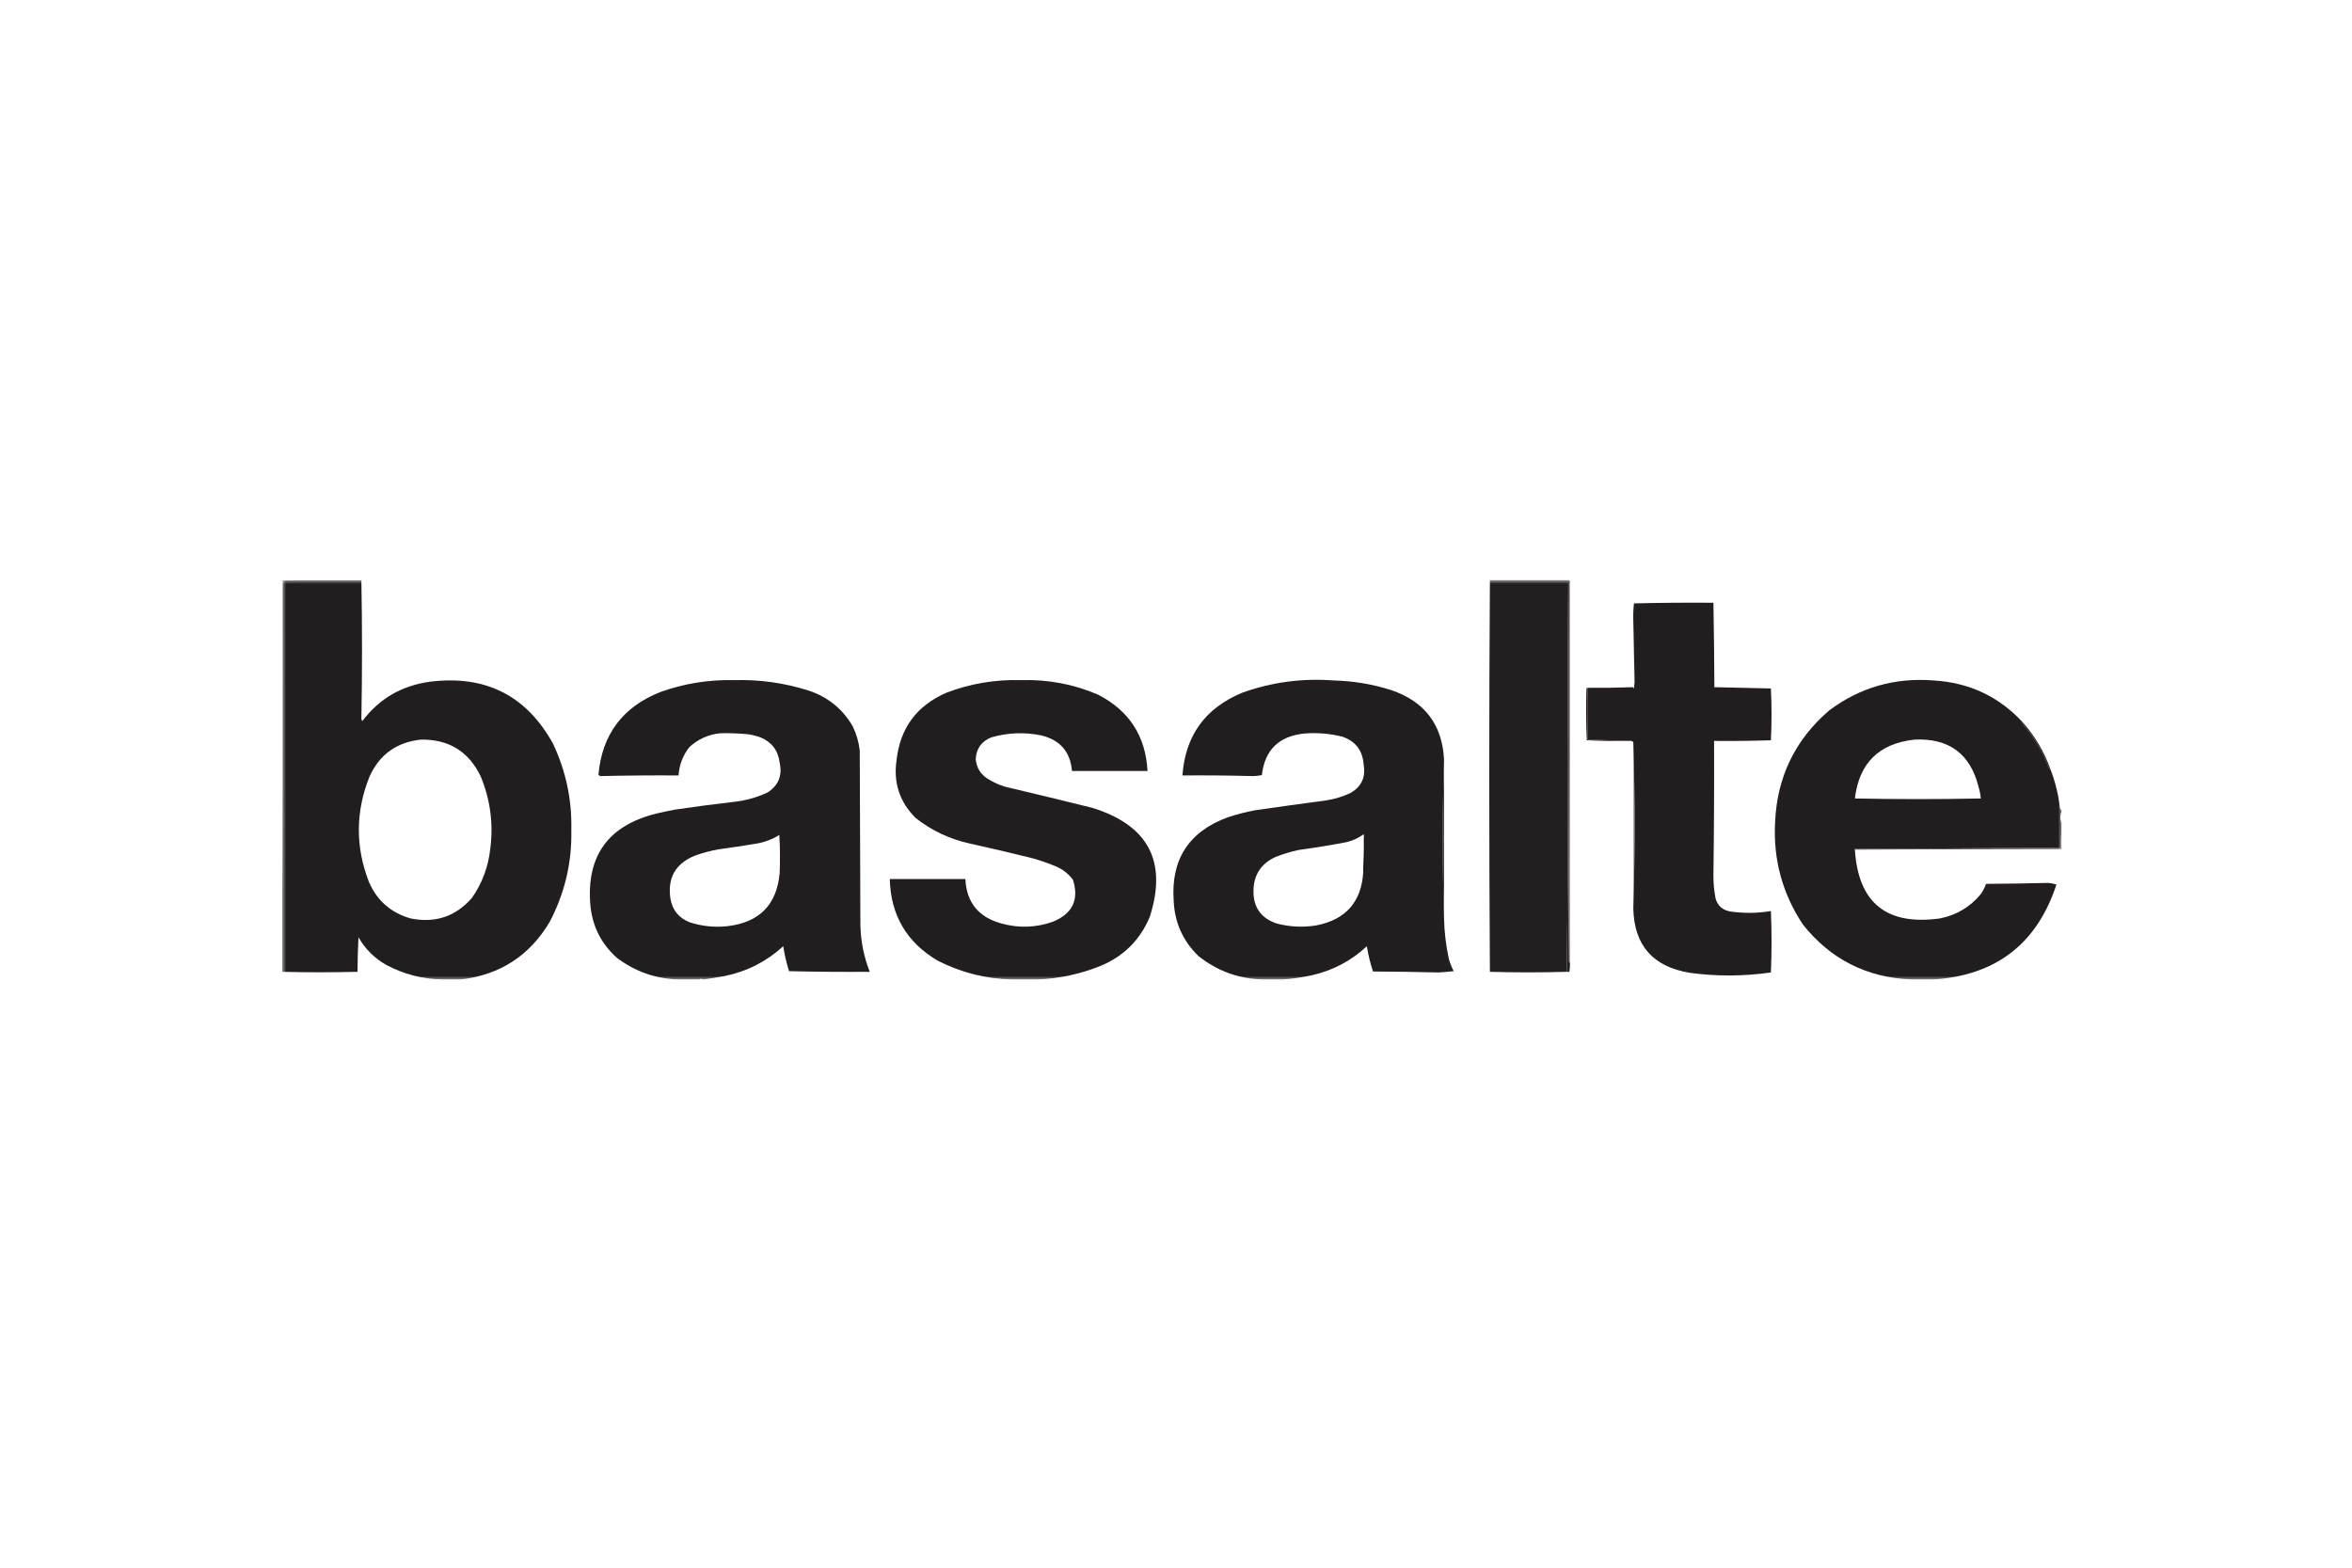
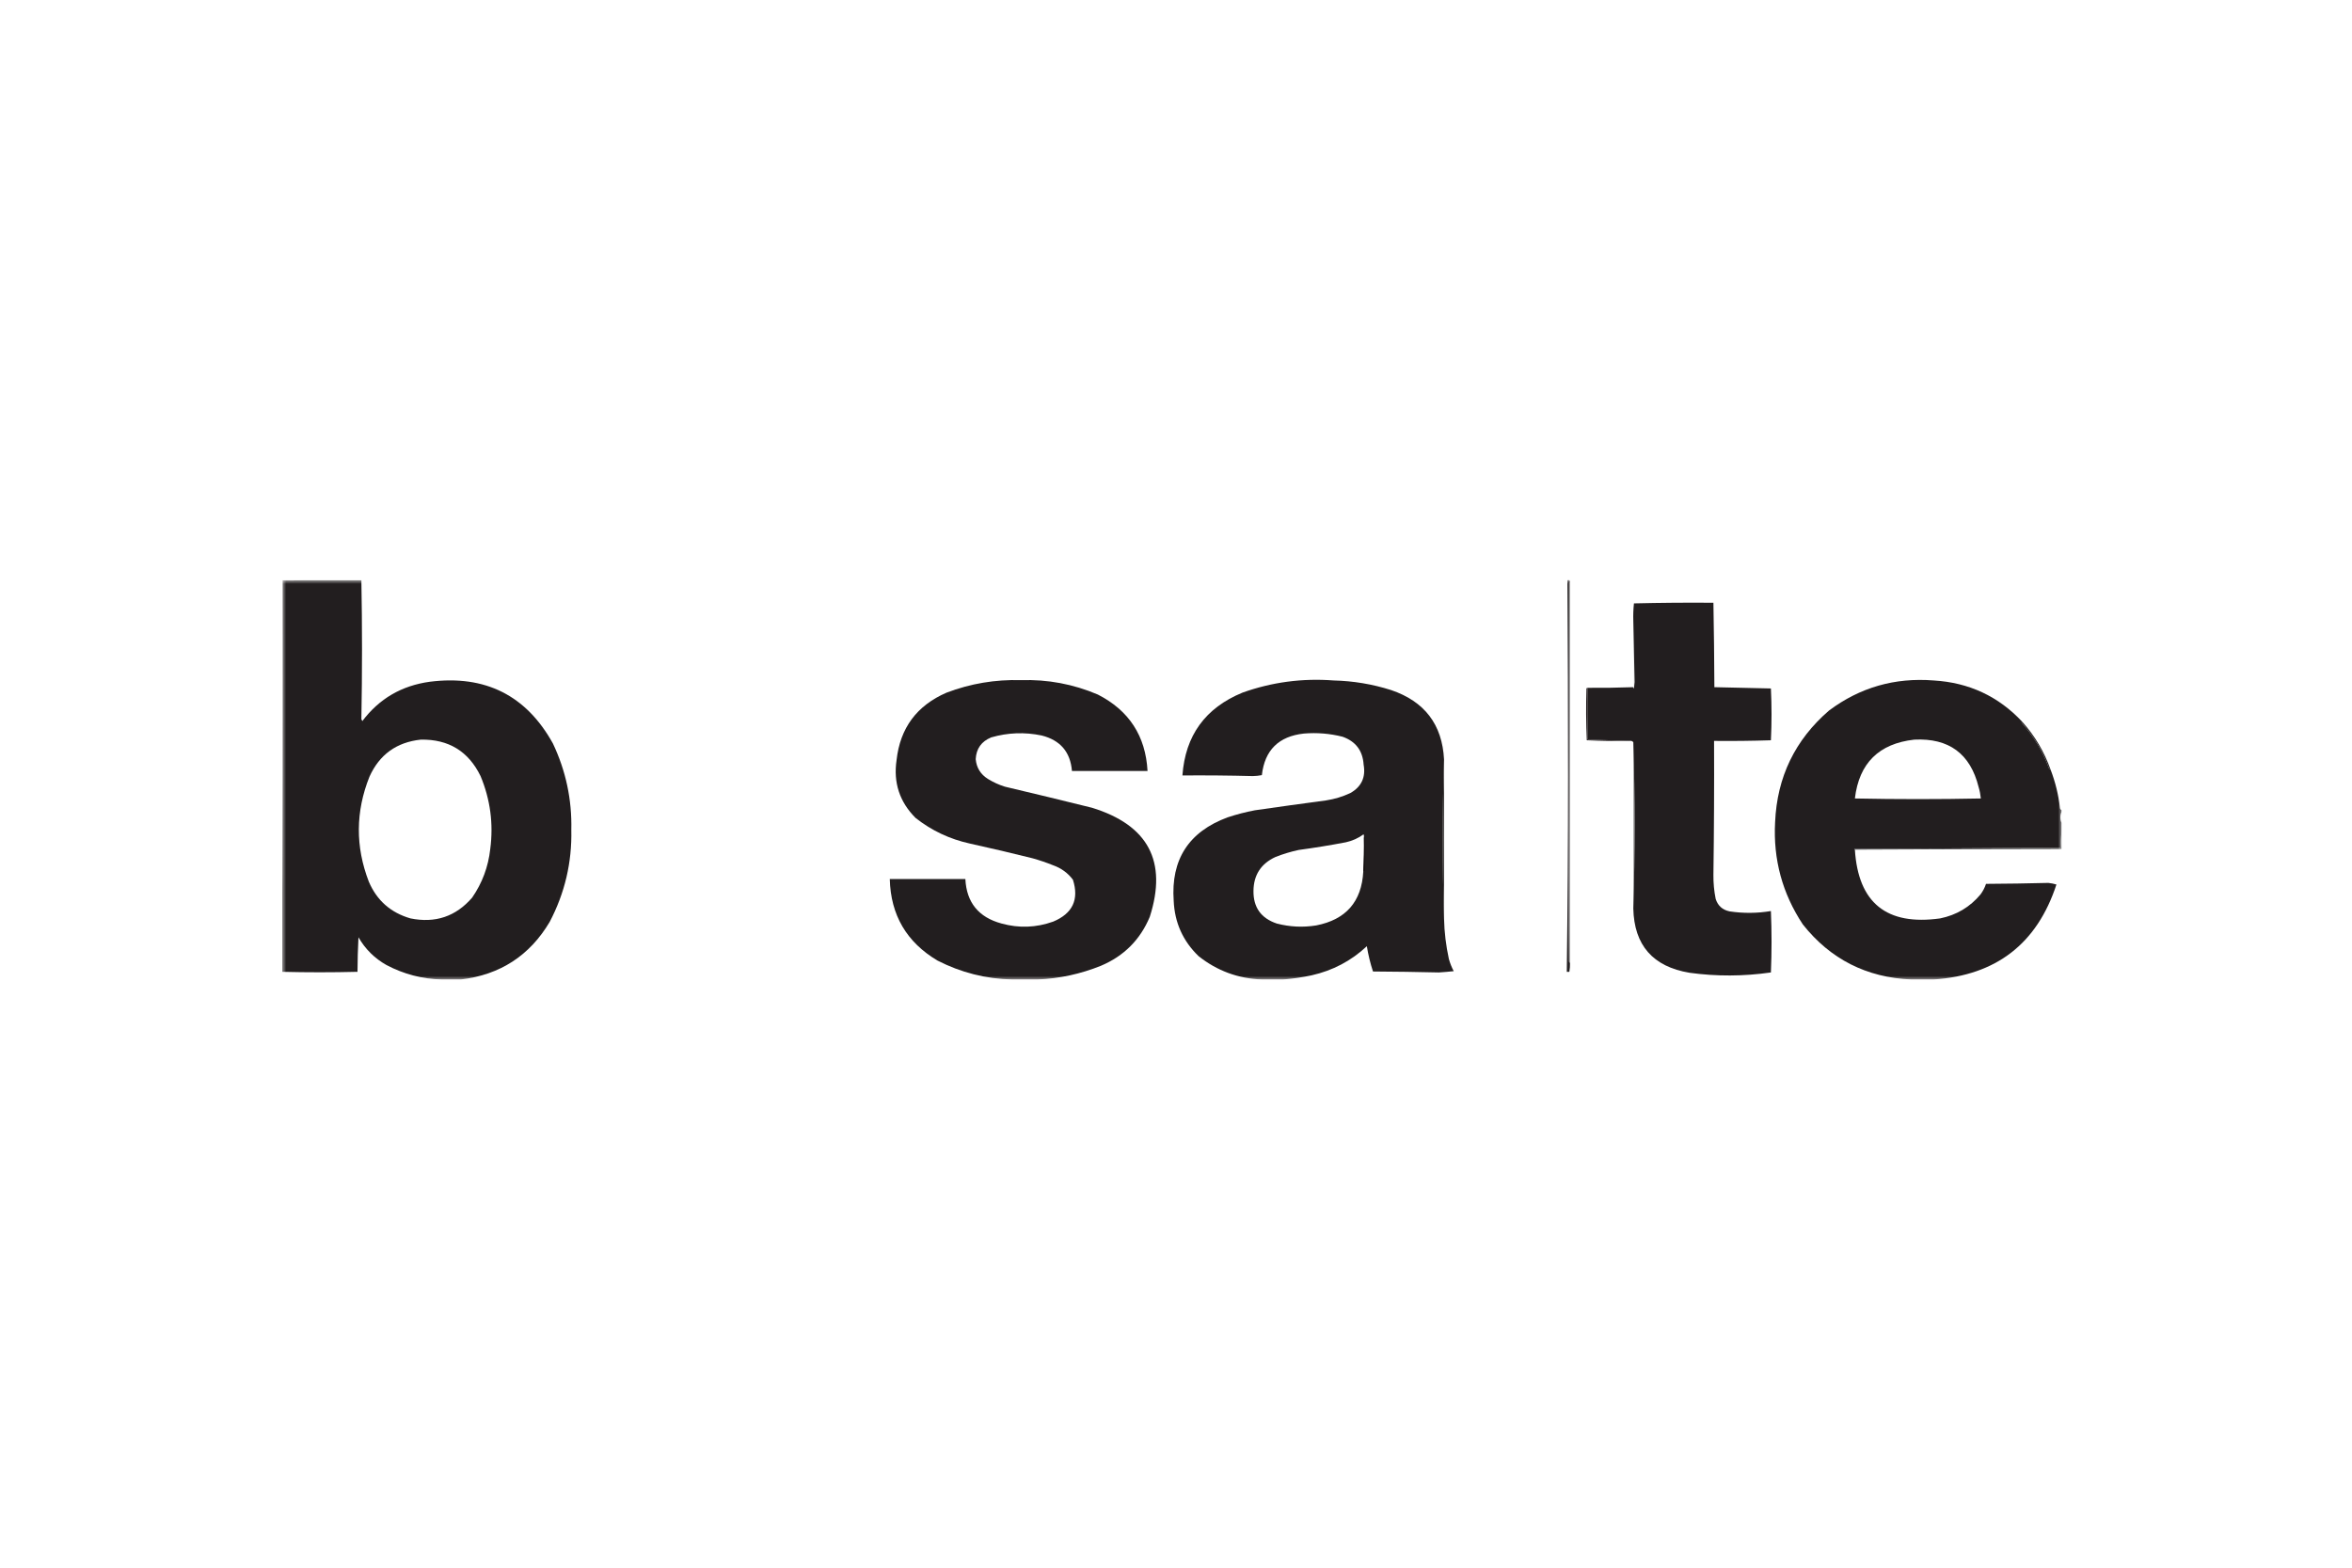
<svg xmlns="http://www.w3.org/2000/svg" width="300" height="200" viewBox="0 0 300 200" fill="none">
  <rect width="300" height="200" fill="white" />
  <g clip-path="url(#clip0_27_328)">
    <mask id="mask0_27_328" style="mask-type:luminance" maskUnits="userSpaceOnUse" x="36" y="74" width="227" height="51">
      <path d="M263 74H36V125H263V74Z" fill="white" />
    </mask>
    <g mask="url(#mask0_27_328)">
      <path fill-rule="evenodd" clip-rule="evenodd" d="M39.584 73.959C41.754 73.959 43.924 73.959 46.094 73.959C46.203 79.886 46.203 85.816 46.094 91.748C46.135 91.83 46.176 91.911 46.217 91.993C48.362 89.141 51.232 87.468 54.828 86.974C61.885 86.083 67.117 88.708 70.524 94.849C72.175 98.334 72.958 102.006 72.872 105.865C72.964 110.019 72.044 113.936 70.112 117.615C67.56 121.918 63.783 124.366 58.783 124.959C57.959 124.959 57.135 124.959 56.311 124.959C53.841 124.891 51.507 124.279 49.307 123.123C47.783 122.266 46.588 121.083 45.723 119.574C45.647 121.042 45.605 122.51 45.599 123.98C42.378 124.061 39.164 124.061 35.959 123.98C35.959 123.953 35.959 123.926 35.959 123.898C36.041 107.293 36.069 90.674 36.041 74.041C37.237 74.068 38.418 74.04 39.584 73.959ZM53.674 94.359C57.212 94.296 59.753 95.846 61.296 99.01C62.541 101.997 62.953 105.098 62.532 108.313C62.282 110.578 61.513 112.645 60.224 114.514C58.144 116.924 55.521 117.808 52.356 117.166C49.837 116.44 48.066 114.876 47.041 112.474C45.32 108.004 45.348 103.543 47.124 99.092C48.4 96.265 50.584 94.688 53.674 94.359Z" fill="#221E1F" />
-       <path fill-rule="evenodd" clip-rule="evenodd" d="M190.039 73.959C193.334 73.959 196.63 73.959 199.926 73.959C199.98 82.306 200.008 90.657 200.008 99.01C200.008 107.351 199.953 115.674 199.844 123.98C196.576 124.075 193.308 124.075 190.039 123.98C189.93 107.304 189.93 90.63 190.039 73.959Z" fill="#231E1F" />
      <path fill-rule="evenodd" clip-rule="evenodd" d="M208.33 115.902C208.44 112.393 208.495 108.857 208.495 105.294C208.495 101.73 208.44 98.194 208.33 94.686C208.213 94.538 208.049 94.484 207.836 94.522C206.073 94.468 204.301 94.413 202.522 94.359C202.48 92.156 202.466 89.953 202.48 87.75C204.431 87.765 206.381 87.737 208.33 87.668C208.32 87.74 208.347 87.794 208.413 87.831C208.44 87.559 208.468 87.287 208.495 87.015C208.447 84.391 208.391 81.779 208.33 79.182C208.305 78.443 208.333 77.708 208.413 76.978C211.79 76.897 215.168 76.87 218.548 76.897C218.614 80.485 218.655 84.076 218.671 87.668C221.069 87.722 223.472 87.776 225.881 87.831C225.988 90.032 225.988 92.236 225.881 94.441C223.466 94.52 221.049 94.547 218.63 94.522C218.653 100.221 218.626 105.92 218.548 111.618C218.537 112.648 218.633 113.668 218.836 114.678C219.111 115.549 219.702 116.079 220.607 116.269C222.366 116.535 224.124 116.521 225.881 116.228C225.99 118.839 225.99 121.45 225.881 124.062C222.389 124.562 218.928 124.576 215.499 124.102C210.825 123.323 208.436 120.589 208.33 115.902Z" fill="#221E1F" />
      <path opacity="0.062" fill-rule="evenodd" clip-rule="evenodd" d="M208.331 79.182C208.392 81.779 208.447 84.391 208.496 87.015C208.468 87.287 208.44 87.559 208.413 87.831C208.347 87.794 208.32 87.74 208.331 87.668C208.331 84.839 208.331 82.01 208.331 79.182Z" fill="#2A292A" />
      <path opacity="0.509" fill-rule="evenodd" clip-rule="evenodd" d="M200.256 74.286C200.256 90.47 200.256 106.654 200.256 122.838C200.197 122.803 200.156 122.749 200.133 122.674C200.118 121.11 200.105 119.546 200.091 117.982C200.128 103.472 200.142 88.961 200.133 74.449C200.156 74.374 200.197 74.32 200.256 74.286Z" fill="#262124" />
-       <path fill-rule="evenodd" clip-rule="evenodd" d="M89.763 124.959C89.736 124.959 89.709 124.959 89.681 124.959C89.516 124.85 89.352 124.85 89.187 124.959C88.28 124.959 87.374 124.959 86.468 124.959C83.598 124.851 81.016 123.939 78.722 122.226C76.698 120.432 75.558 118.188 75.303 115.494C74.763 109.203 77.578 105.3 83.749 103.784C84.513 103.6 85.282 103.437 86.056 103.294C88.522 102.928 90.994 102.601 93.471 102.315C95.028 102.161 96.512 101.753 97.921 101.091C99.301 100.191 99.809 98.926 99.445 97.297C99.256 95.751 98.446 94.677 97.014 94.074C96.478 93.886 95.929 93.75 95.366 93.666C94.184 93.56 93.017 93.519 91.865 93.543C90.337 93.703 89.018 94.301 87.91 95.338C87.091 96.396 86.638 97.593 86.55 98.929C83.213 98.908 79.89 98.935 76.58 99.01C76.484 98.976 76.401 98.922 76.333 98.847C76.783 93.71 79.42 90.188 84.243 88.28C87.276 87.196 90.407 86.693 93.636 86.77C96.903 86.675 100.089 87.124 103.194 88.117C105.629 88.946 107.483 90.456 108.756 92.646C109.237 93.627 109.539 94.66 109.662 95.746C109.689 103.172 109.717 110.598 109.744 118.023C109.789 120.087 110.188 122.073 110.939 123.98C107.506 124.007 104.072 123.98 100.64 123.898C100.319 122.855 100.072 121.794 99.898 120.716C97.794 122.651 95.322 123.916 92.483 124.51C91.567 124.68 90.661 124.829 89.763 124.959ZM99.404 106.518C99.499 108.136 99.513 109.768 99.445 111.414C99.078 115.394 96.895 117.638 92.894 118.146C91.21 118.345 89.562 118.182 87.951 117.656C86.584 117.111 85.773 116.118 85.52 114.678C85.107 112.027 86.137 110.191 88.61 109.17C89.602 108.808 90.618 108.536 91.659 108.354C93.283 108.135 94.903 107.891 96.52 107.619C97.564 107.434 98.525 107.067 99.404 106.518Z" fill="#221E1F" />
      <path fill-rule="evenodd" clip-rule="evenodd" d="M132.362 124.959C131.263 124.959 130.164 124.959 129.066 124.959C125.73 124.877 122.572 124.075 119.59 122.552C115.64 120.21 113.607 116.742 113.493 112.148C116.707 112.148 119.92 112.148 123.133 112.148C123.282 115.138 124.82 117.029 127.748 117.819C129.969 118.434 132.166 118.352 134.339 117.574C136.819 116.539 137.657 114.757 136.852 112.23C136.204 111.371 135.367 110.759 134.339 110.394C133.478 110.046 132.599 109.747 131.703 109.496C129.048 108.832 126.384 108.206 123.71 107.619C121.139 107.053 118.832 105.965 116.789 104.355C114.744 102.311 113.934 99.849 114.358 96.97C114.811 92.877 116.939 90.008 120.744 88.362C123.792 87.206 126.95 86.675 130.219 86.77C133.631 86.662 136.898 87.274 140.025 88.606C144.012 90.642 146.126 93.892 146.369 98.358C143.156 98.358 139.942 98.358 136.729 98.358C136.528 95.933 135.237 94.424 132.856 93.829C130.689 93.38 128.547 93.462 126.429 94.074C125.182 94.587 124.523 95.512 124.452 96.848C124.553 97.947 125.076 98.79 126.017 99.378C126.69 99.792 127.403 100.118 128.16 100.357C131.872 101.234 135.58 102.131 139.283 103.05C146.462 105.261 148.92 109.899 146.657 116.962C145.442 119.879 143.369 121.96 140.437 123.205C137.839 124.255 135.147 124.84 132.362 124.959Z" fill="#221E1F" />
      <path fill-rule="evenodd" clip-rule="evenodd" d="M184.189 96.889C184.079 100.248 184.024 103.634 184.024 107.048C184.024 110.462 184.079 113.848 184.189 117.207C184.227 118.923 184.433 120.636 184.807 122.348C184.956 122.887 185.162 123.404 185.425 123.898C184.794 123.968 184.162 124.022 183.53 124.062C180.729 123.996 177.928 123.956 175.125 123.939C174.781 122.885 174.52 121.81 174.342 120.716C172.346 122.582 169.998 123.82 167.298 124.429C166.089 124.687 164.88 124.864 163.672 124.959C162.766 124.959 161.86 124.959 160.953 124.959C157.928 124.845 155.237 123.852 152.878 121.981C150.883 120.054 149.826 117.702 149.706 114.922C149.335 109.655 151.628 106.105 156.586 104.274C157.719 103.898 158.873 103.599 160.047 103.376C163.08 102.938 166.114 102.516 169.152 102.111C170.228 101.946 171.258 101.633 172.241 101.173C173.657 100.367 174.221 99.157 173.931 97.542C173.815 95.77 172.923 94.587 171.253 93.992C169.63 93.581 167.982 93.445 166.309 93.584C163.095 93.937 161.311 95.705 160.953 98.888C160.573 98.963 160.188 99.003 159.8 99.01C156.804 98.933 153.81 98.906 150.819 98.929C151.184 93.835 153.739 90.312 158.481 88.362C162.238 87.023 166.11 86.507 170.099 86.811C172.604 86.87 175.049 87.278 177.432 88.035C181.706 89.479 183.958 92.43 184.189 96.889ZM173.972 106.844C173.998 108.292 173.971 109.733 173.889 111.169C173.686 115.028 171.68 117.326 167.874 118.064C166.184 118.335 164.508 118.253 162.848 117.819C160.846 117.146 159.857 115.759 159.882 113.658C159.903 111.629 160.837 110.187 162.684 109.333C163.646 108.952 164.635 108.652 165.65 108.435C167.663 108.162 169.669 107.836 171.665 107.456C172.495 107.273 173.251 106.933 173.931 106.436C173.971 106.569 173.985 106.705 173.972 106.844Z" fill="#221E1F" />
      <path fill-rule="evenodd" clip-rule="evenodd" d="M257.933 92.074C257.848 92.107 257.835 92.161 257.891 92.238C259.414 93.94 260.568 95.871 261.352 98.031C261.387 98.134 261.455 98.188 261.558 98.194C262.161 99.768 262.559 101.4 262.753 103.09C262.773 103.223 262.841 103.304 262.959 103.335C262.959 103.417 262.959 103.498 262.959 103.58C262.851 103.777 262.796 104.008 262.794 104.274C262.796 104.539 262.851 104.77 262.959 104.967C262.959 105.294 262.959 105.62 262.959 105.946C262.902 106.67 262.847 107.405 262.794 108.15C254.033 108.204 245.271 108.258 236.51 108.313C236.52 108.362 236.548 108.39 236.592 108.394C237.019 115.195 240.644 118.119 247.468 117.166C249.557 116.738 251.273 115.718 252.618 114.106C252.924 113.695 253.157 113.246 253.318 112.76C255.972 112.746 258.621 112.705 261.27 112.638C261.626 112.676 261.968 112.744 262.3 112.842C259.834 120.385 254.615 124.424 246.644 124.959C245.683 124.959 244.722 124.959 243.761 124.959C238.065 124.703 233.465 122.364 229.959 117.942C227.34 113.986 226.159 109.634 226.416 104.886C226.662 99.142 228.956 94.395 233.296 90.646C237.238 87.698 241.688 86.419 246.644 86.811C251.137 87.078 254.9 88.832 257.933 92.074ZM244.173 94.359C248.581 94.141 251.313 96.154 252.371 100.398C252.515 100.879 252.611 101.369 252.659 101.866C247.304 101.975 241.948 101.975 236.592 101.866C237.127 97.365 239.654 94.863 244.173 94.359Z" fill="#221E1F" />
      <path opacity="0.951" fill-rule="evenodd" clip-rule="evenodd" d="M202.48 87.75C202.466 89.953 202.48 92.156 202.522 94.359C204.301 94.413 206.073 94.468 207.836 94.522C206.019 94.549 204.207 94.522 202.398 94.441C202.302 92.238 202.288 90.035 202.357 87.831C202.388 87.786 202.429 87.759 202.48 87.75Z" fill="#110A0C" />
      <path opacity="0.92" fill-rule="evenodd" clip-rule="evenodd" d="M35.959 73.959C37.167 73.959 38.376 73.959 39.584 73.959C38.418 74.04 37.237 74.068 36.041 74.041C36.069 90.674 36.041 107.293 35.959 123.898C35.959 107.252 35.959 90.606 35.959 73.959Z" fill="#817F80" />
      <path opacity="0.954" fill-rule="evenodd" clip-rule="evenodd" d="M199.926 73.959C200.009 73.959 200.091 73.959 200.173 73.959C200.201 74.068 200.229 74.177 200.256 74.286C200.196 74.32 200.155 74.374 200.132 74.449C200.141 88.961 200.128 103.472 200.091 117.982C200.105 119.546 200.118 121.11 200.132 122.674C200.155 122.749 200.196 122.803 200.256 122.838C200.268 123.222 200.24 123.603 200.173 123.98C200.064 123.98 199.953 123.98 199.844 123.98C199.953 115.674 200.009 107.351 200.009 99.01C200.009 90.657 199.981 82.306 199.926 73.959Z" fill="#1C1719" />
      <path opacity="0.933" fill-rule="evenodd" clip-rule="evenodd" d="M257.933 92.074C259.543 93.865 260.752 95.905 261.558 98.194C261.455 98.188 261.387 98.134 261.352 98.031C260.568 95.871 259.414 93.94 257.891 92.238C257.835 92.161 257.848 92.107 257.933 92.074Z" fill="#161314" />
      <path opacity="0.956" fill-rule="evenodd" clip-rule="evenodd" d="M184.189 96.889C184.162 103.664 184.162 110.437 184.189 117.207C184.079 113.848 184.024 110.462 184.024 107.048C184.024 103.634 184.079 100.248 184.189 96.889Z" fill="#141111" />
      <path opacity="0.427" fill-rule="evenodd" clip-rule="evenodd" d="M208.331 94.686C208.44 98.194 208.495 101.73 208.495 105.294C208.495 108.857 208.44 112.393 208.331 115.902C208.331 108.83 208.331 101.758 208.331 94.686Z" fill="#272425" />
      <path opacity="0.12" fill-rule="evenodd" clip-rule="evenodd" d="M262.959 103.58C262.959 104.042 262.959 104.505 262.959 104.967C262.851 104.77 262.796 104.539 262.794 104.274C262.796 104.008 262.851 103.777 262.959 103.58Z" fill="#696767" />
      <path opacity="0.959" fill-rule="evenodd" clip-rule="evenodd" d="M173.889 111.169C173.971 109.733 173.998 108.292 173.972 106.844C174.023 106.835 174.064 106.808 174.095 106.762C174.15 108.177 174.15 109.591 174.095 111.006C174.061 111.108 173.992 111.163 173.889 111.169Z" fill="#151011" />
      <path opacity="0.827" fill-rule="evenodd" clip-rule="evenodd" d="M262.959 105.946C262.959 106.735 262.959 107.524 262.959 108.313C254.171 108.323 245.382 108.35 236.592 108.394C236.548 108.389 236.52 108.362 236.51 108.313C245.271 108.258 254.033 108.204 262.794 108.15C262.847 107.405 262.902 106.67 262.959 105.946Z" fill="#272627" />
    </g>
  </g>
  <defs>
    <clipPath id="clip0_27_328">
      <rect width="227" height="51" fill="white" transform="translate(36 74)" />
    </clipPath>
  </defs>
</svg>